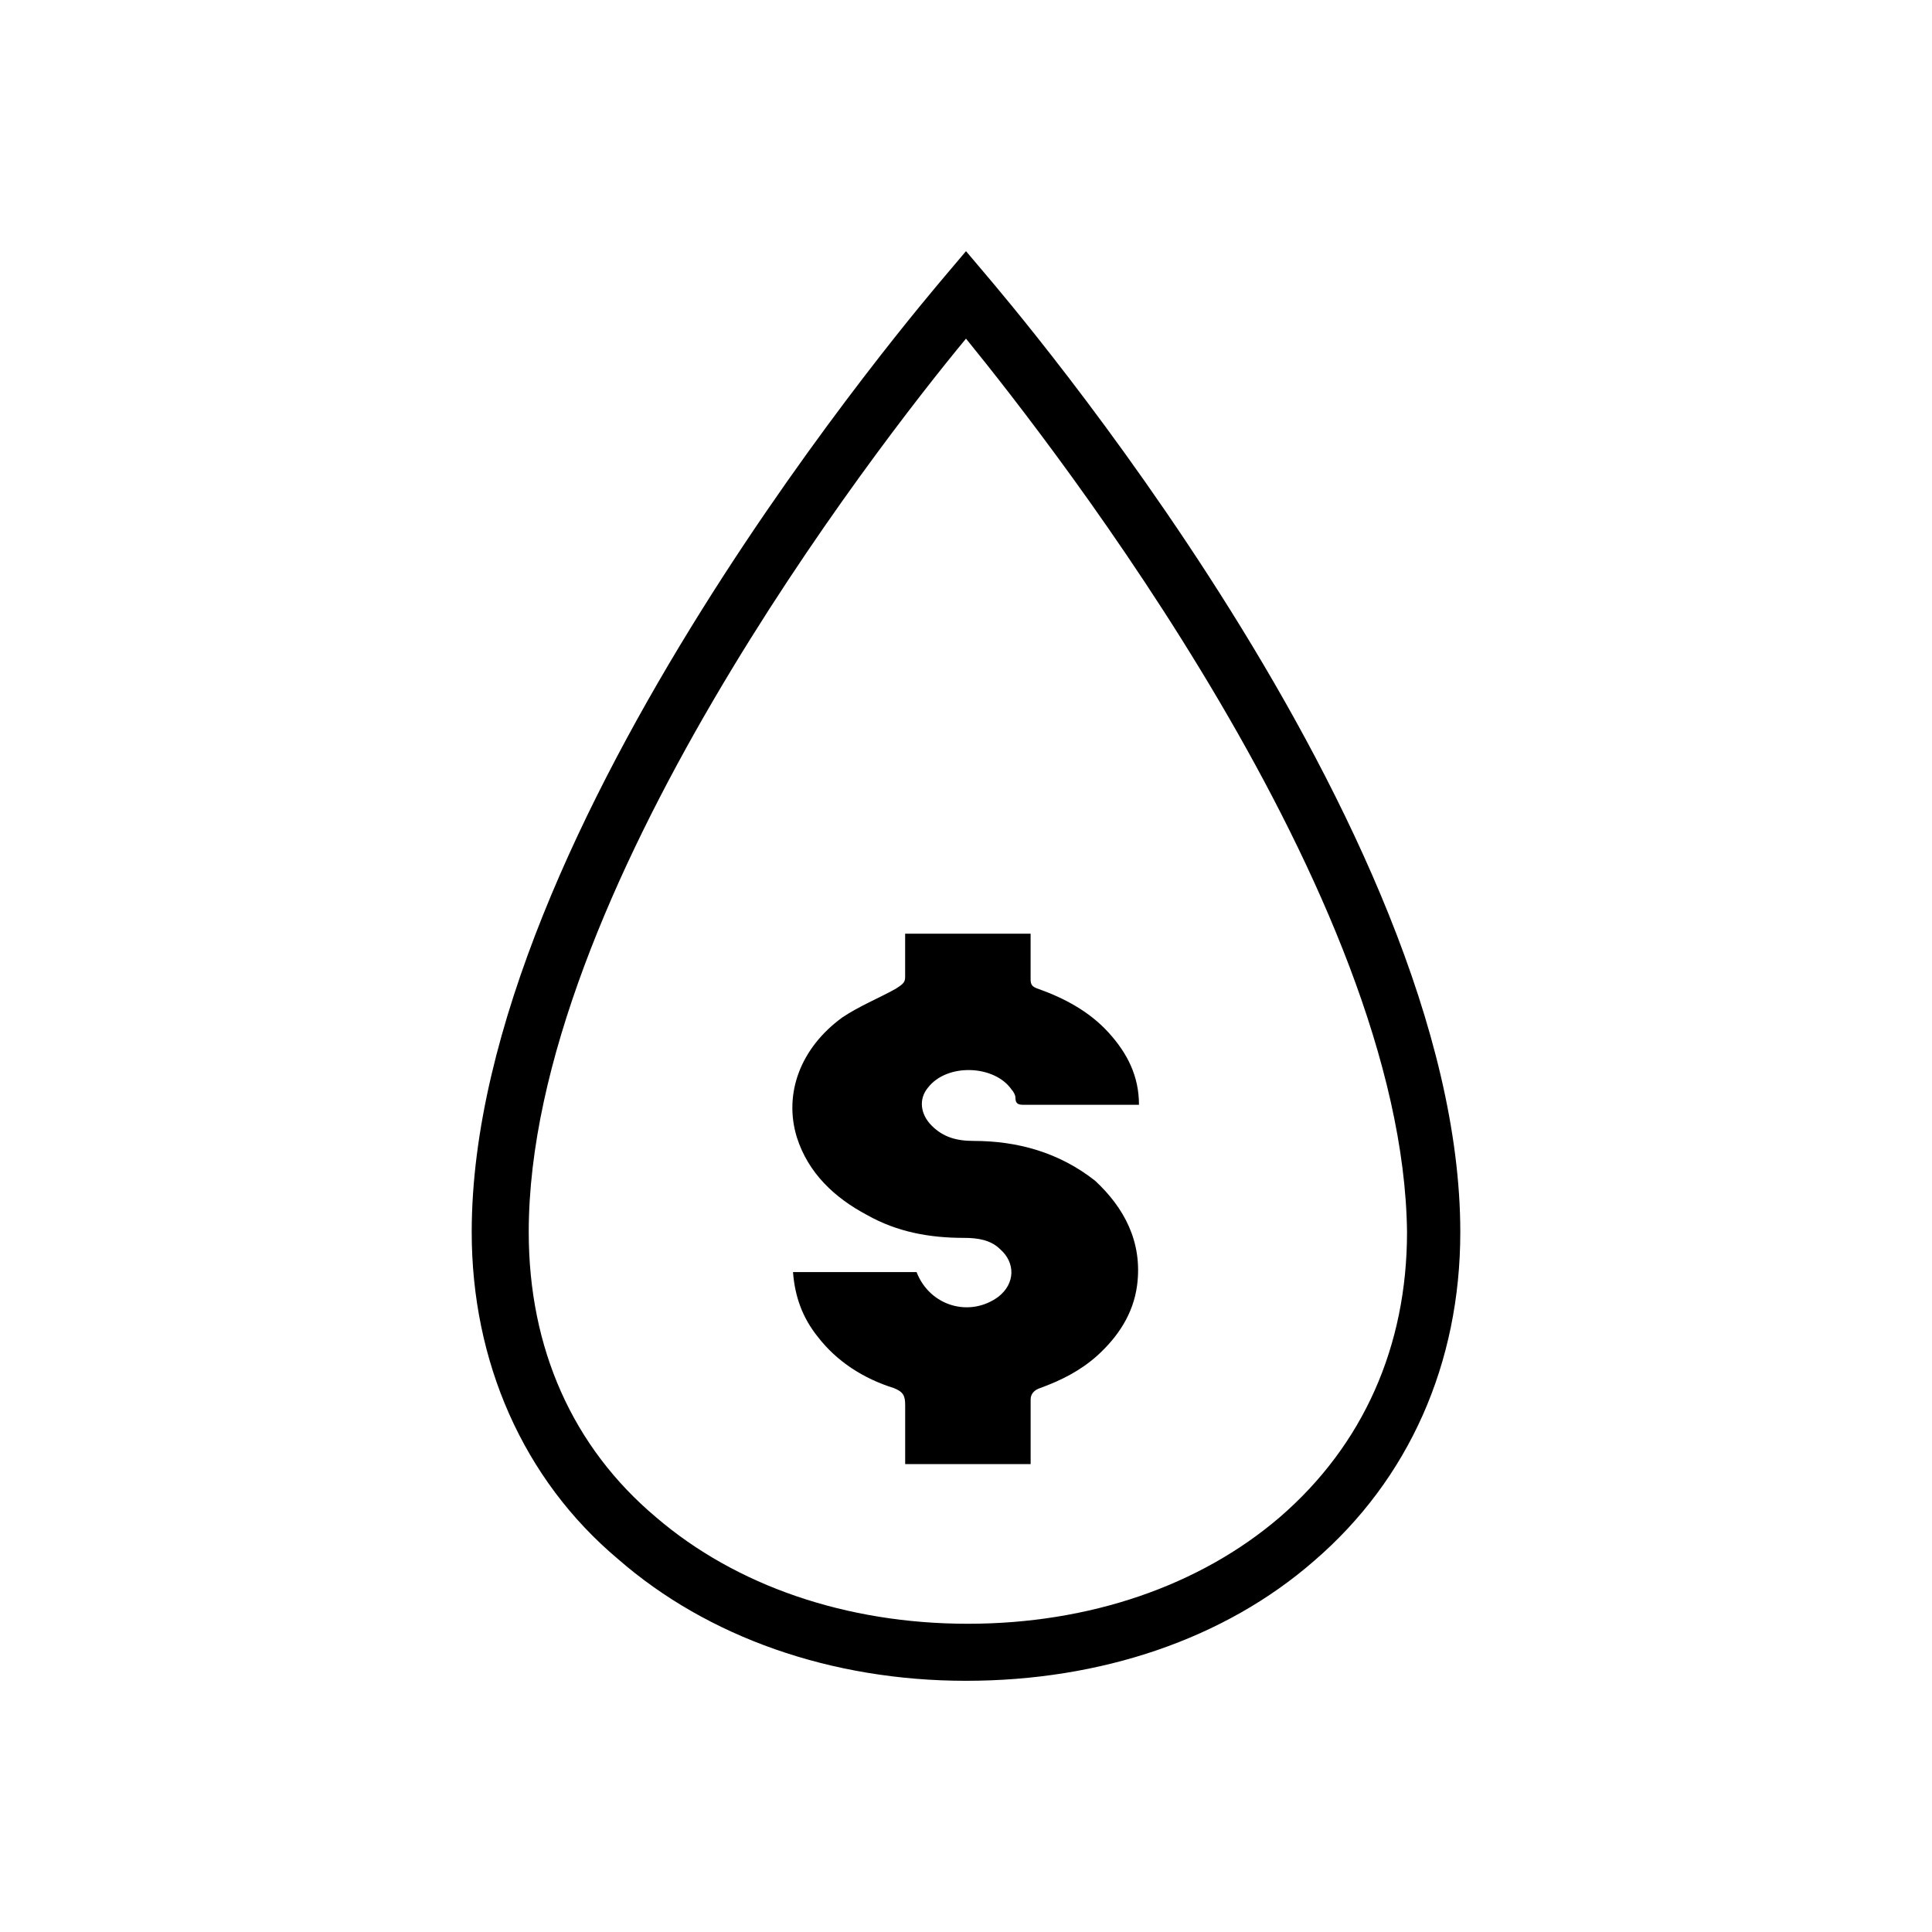
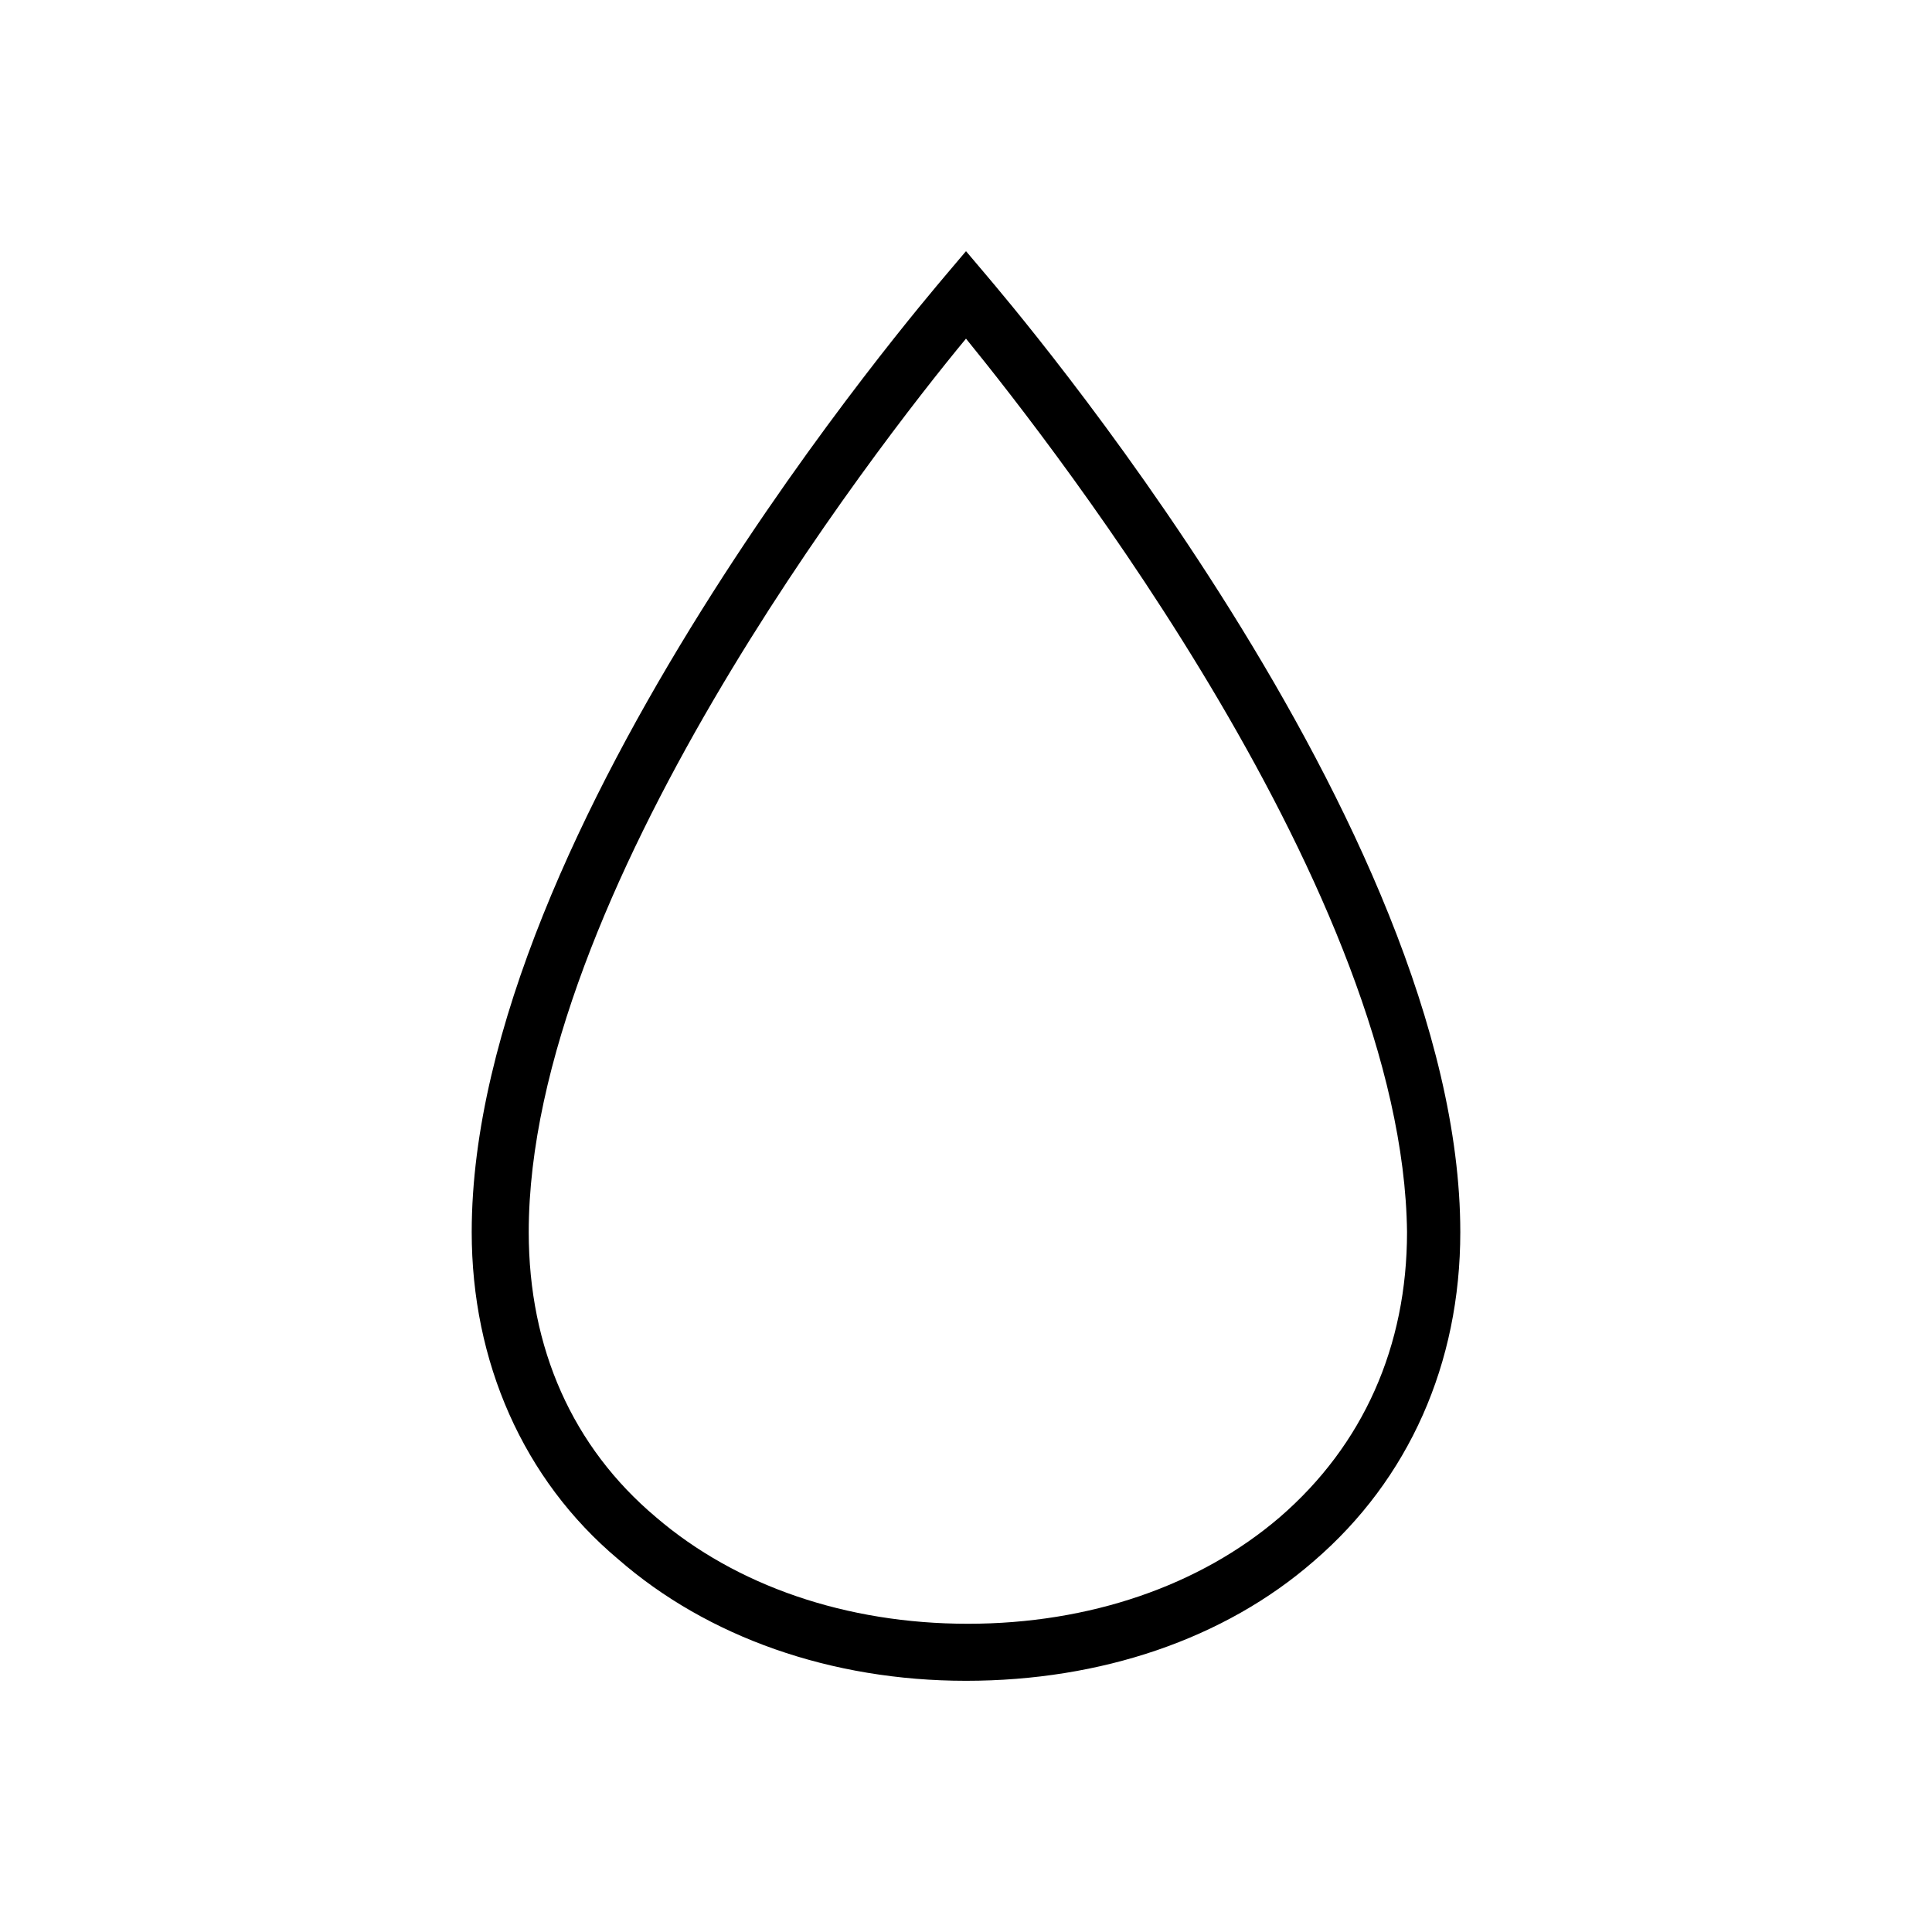
<svg xmlns="http://www.w3.org/2000/svg" fill="#000000" width="800px" height="800px" version="1.1" viewBox="144 144 512 512">
  <g>
    <path d="m400 589.43c-35.77 0-68.52-11.586-92.195-32.242-25.195-21.16-38.797-52.398-38.797-86.656 0-107.31 120.41-247.37 125.45-253.42l5.543-6.551 5.543 6.551c5.039 6.047 125.45 146.11 125.45 253.42 0 34.762-13.602 65.496-38.793 87.16-23.684 20.656-56.43 31.738-92.199 31.738zm0-355.69c-24.184 29.223-115.88 147.62-115.88 236.79 0 30.73 11.586 56.93 33.754 75.57 21.16 18.137 50.383 28.215 82.625 28.215 32.242 0 61.465-10.078 82.625-28.215 22.168-19.145 33.754-45.344 33.754-75.57-1.008-89.172-92.703-207.07-116.88-236.79z" />
-     <path d="m445.34 484.64c-1.008 7.559-5.039 13.602-10.578 18.641-4.535 4.031-9.574 6.551-15.113 8.566-1.512 0.504-2.519 1.512-2.519 3.023v17.129h-33.25v-15.617c0-2.519-0.504-3.527-3.023-4.535-8.062-2.519-15.113-7.055-20.152-13.602-4.031-5.039-6.047-10.578-6.551-17.129h32.746c3.527 9.07 14.105 12.09 21.664 6.551 4.535-3.527 4.535-9.07 0.504-12.594-2.519-2.519-6.047-3.023-9.574-3.023-9.07 0-17.633-1.512-25.695-6.047-8.566-4.535-15.617-11.082-18.641-20.656-3.527-11.586 1.008-23.68 12.09-31.738 4.535-3.023 9.574-5.039 14.105-7.559 1.512-1.008 2.519-1.512 2.519-3.023v-11.586h33.25v12.09c0 1.512 0.504 2.016 2.016 2.519 7.055 2.519 13.602 6.047 18.641 11.586 5.039 5.543 8.062 11.586 8.062 19.145h-2.016-28.215c-1.512 0-2.519 0-2.519-2.016 0-0.504-0.504-1.512-1.008-2.016-4.535-6.551-17.129-7.055-22.168-0.504-2.519 3.023-2.016 7.055 1.008 10.078 3.023 3.023 6.551 4.031 11.082 4.031 11.586 0 22.672 3.023 32.242 10.578 7.57 7.051 12.605 16.121 11.094 27.707z" />
  </g>
</svg>